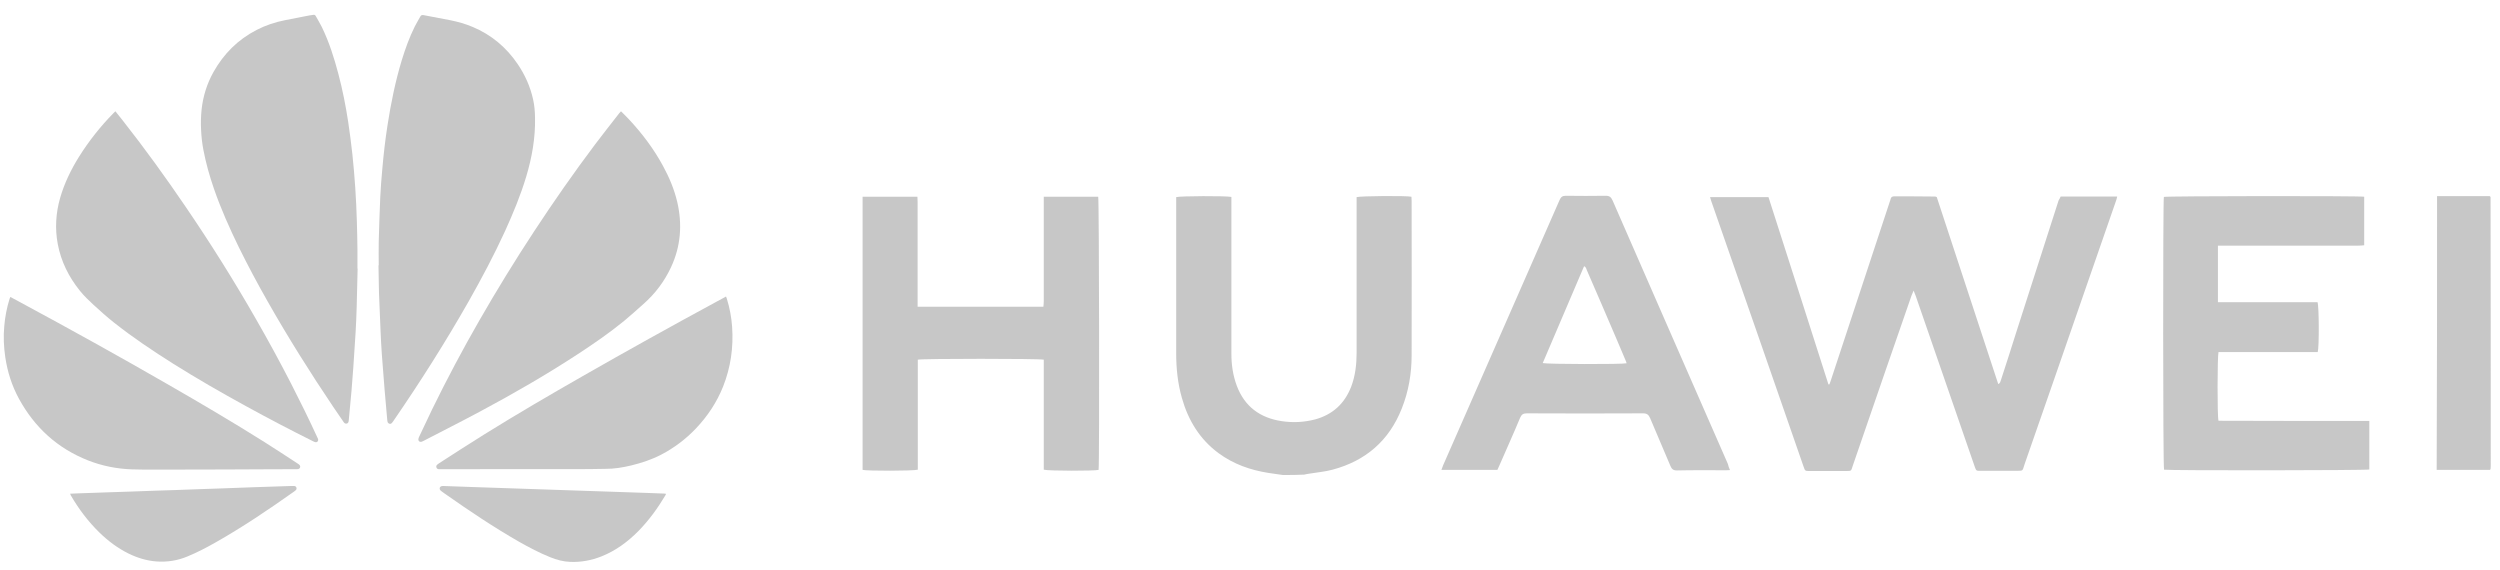
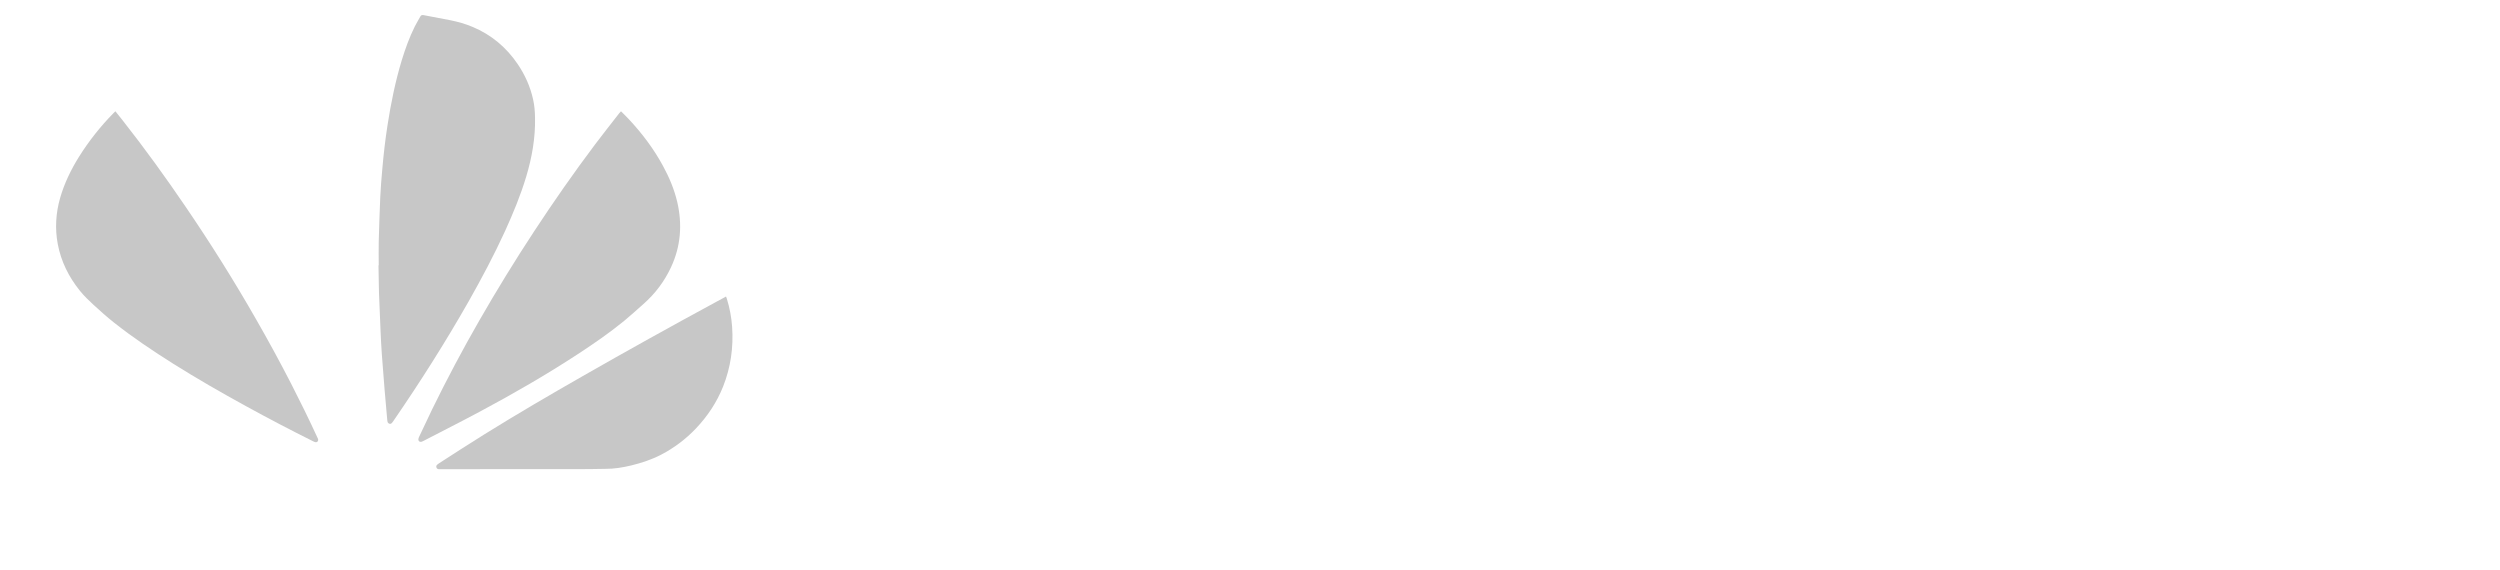
<svg xmlns="http://www.w3.org/2000/svg" width="158" height="36" viewBox="0 0 158 36" fill="none">
-   <path d="M42.097 31.212C42.075 31.255 42.059 31.293 42.043 31.32C41.561 32.129 41.009 32.885 40.35 33.56C39.67 34.246 38.909 34.809 38.004 35.168C37.372 35.415 36.724 35.538 36.043 35.511C35.599 35.495 35.181 35.383 34.774 35.216C34.093 34.943 33.445 34.6 32.808 34.241C31.19 33.314 29.642 32.274 28.115 31.202C28.04 31.148 27.96 31.094 27.885 31.035C27.804 30.977 27.772 30.901 27.794 30.826C27.815 30.757 27.89 30.714 27.992 30.714C28.094 30.714 28.195 30.719 28.302 30.725C28.801 30.741 29.294 30.757 29.792 30.778C30.531 30.805 31.27 30.832 32.015 30.853C32.754 30.88 33.493 30.907 34.238 30.928C34.977 30.955 35.717 30.982 36.461 31.003C37.206 31.03 37.95 31.057 38.695 31.078C39.434 31.105 40.173 31.132 40.918 31.154C41.293 31.164 41.663 31.18 42.032 31.196C42.043 31.207 42.065 31.207 42.097 31.212Z" fill="#C7C7C7" />
-   <path d="M4.432 31.202C4.614 31.196 4.78 31.186 4.946 31.18C5.61 31.159 6.274 31.132 6.933 31.111C7.324 31.1 7.71 31.089 8.101 31.073L9.874 31.009C10.276 30.994 10.678 30.981 11.08 30.971L12.837 30.907C13.212 30.896 13.592 30.886 13.967 30.869C14.642 30.848 15.317 30.821 15.997 30.794C16.592 30.773 17.187 30.757 17.781 30.735C17.995 30.73 18.21 30.719 18.424 30.714H18.59C18.66 30.719 18.713 30.752 18.735 30.821C18.756 30.886 18.735 30.939 18.686 30.987L18.606 31.052C16.978 32.204 15.328 33.319 13.592 34.3C13.024 34.621 12.446 34.922 11.846 35.168C11.219 35.431 10.565 35.533 9.885 35.484C9.269 35.436 8.685 35.259 8.128 34.986C7.442 34.648 6.837 34.193 6.29 33.662C5.573 32.965 4.978 32.172 4.475 31.309C4.466 31.271 4.452 31.235 4.432 31.202Z" fill="#C7C7C7" />
  <path d="M23.936 16.767C23.936 16.269 23.925 15.77 23.936 15.277C23.963 14.339 23.99 13.401 24.032 12.463C24.059 11.874 24.108 11.284 24.161 10.694C24.241 9.762 24.348 8.829 24.493 7.902C24.707 6.519 24.986 5.147 25.393 3.801C25.618 3.072 25.875 2.354 26.218 1.668C26.325 1.454 26.454 1.25 26.566 1.041C26.615 0.955 26.673 0.939 26.764 0.955C27.338 1.068 27.911 1.17 28.479 1.282C28.95 1.379 29.411 1.507 29.855 1.695C31.05 2.193 32.004 2.992 32.727 4.064C33.182 4.739 33.514 5.479 33.691 6.278C33.777 6.658 33.809 7.05 33.814 7.441C33.841 8.711 33.621 9.949 33.257 11.161C32.904 12.34 32.432 13.476 31.923 14.597C31.227 16.119 30.439 17.598 29.614 19.056C28.141 21.645 26.545 24.159 24.857 26.614C24.831 26.651 24.804 26.694 24.772 26.726C24.729 26.774 24.681 26.801 24.611 26.78C24.582 26.771 24.556 26.756 24.536 26.734C24.515 26.712 24.5 26.686 24.493 26.657C24.477 26.592 24.472 26.523 24.466 26.453C24.413 25.842 24.354 25.231 24.306 24.625C24.247 23.891 24.188 23.156 24.134 22.422C24.098 21.904 24.069 21.386 24.049 20.868C24.011 20.08 23.984 19.292 23.952 18.504C23.947 18.322 23.947 18.134 23.941 17.952C23.936 17.555 23.925 17.164 23.92 16.767H23.936Z" fill="#C7C7C7" />
-   <path d="M22.602 16.976C22.581 17.775 22.565 18.579 22.543 19.378C22.527 19.919 22.506 20.466 22.474 21.007C22.431 21.747 22.383 22.487 22.329 23.226C22.297 23.714 22.259 24.202 22.216 24.689C22.174 25.204 22.12 25.724 22.072 26.238C22.061 26.351 22.05 26.469 22.04 26.581C22.029 26.694 21.992 26.748 21.917 26.769C21.82 26.791 21.761 26.742 21.713 26.667C21.493 26.35 21.276 26.032 21.06 25.713C19.602 23.548 18.215 21.339 16.924 19.067C16.281 17.936 15.671 16.794 15.097 15.631C14.508 14.425 13.962 13.203 13.522 11.932C13.244 11.129 13.013 10.308 12.853 9.467C12.772 9.049 12.729 8.631 12.708 8.202C12.687 7.778 12.697 7.355 12.74 6.931C12.831 6.085 13.078 5.291 13.495 4.546C14.144 3.394 15.038 2.499 16.217 1.893C16.785 1.598 17.385 1.4 18.006 1.277C18.52 1.175 19.029 1.078 19.543 0.977C19.629 0.96 19.715 0.955 19.795 0.939C19.87 0.928 19.918 0.944 19.956 1.014C20.084 1.245 20.224 1.475 20.342 1.711C20.802 2.66 21.118 3.657 21.386 4.675C21.649 5.667 21.847 6.669 22.002 7.682C22.104 8.368 22.195 9.054 22.27 9.746C22.345 10.448 22.404 11.155 22.452 11.857C22.5 12.576 22.533 13.294 22.554 14.012C22.576 14.613 22.581 15.213 22.591 15.813C22.597 16.199 22.591 16.585 22.591 16.971C22.597 16.976 22.597 16.976 22.602 16.976Z" fill="#C7C7C7" />
  <path d="M39.247 7.033C39.424 7.21 39.59 7.371 39.751 7.543C40.587 8.438 41.321 9.413 41.904 10.491C42.295 11.209 42.611 11.959 42.799 12.753C43.131 14.173 43.029 15.561 42.408 16.89C41.99 17.786 41.406 18.563 40.661 19.217C40.254 19.576 39.853 19.946 39.435 20.289C38.508 21.044 37.522 21.725 36.521 22.379C34.522 23.687 32.455 24.877 30.349 26.003C29.16 26.64 27.955 27.246 26.76 27.868C26.728 27.884 26.691 27.905 26.653 27.916C26.524 27.954 26.423 27.873 26.444 27.739C26.45 27.686 26.476 27.632 26.498 27.584C26.771 27.01 27.039 26.437 27.312 25.869C28.244 23.963 29.239 22.09 30.296 20.251C31.395 18.337 32.55 16.457 33.762 14.613C34.988 12.747 36.264 10.914 37.608 9.129C38.106 8.465 38.626 7.816 39.135 7.157C39.167 7.13 39.199 7.092 39.247 7.033Z" fill="#C7C7C7" />
  <path d="M7.292 7.033C7.448 7.226 7.598 7.409 7.742 7.596C9.14 9.37 10.464 11.204 11.733 13.069C13.308 15.379 14.792 17.743 16.18 20.171C16.951 21.511 17.69 22.872 18.397 24.244C18.97 25.365 19.528 26.496 20.052 27.637C20.069 27.675 20.085 27.707 20.101 27.744C20.138 27.868 20.047 27.975 19.919 27.943C19.87 27.932 19.822 27.905 19.779 27.884C18.358 27.177 16.95 26.44 15.558 25.675C13.999 24.823 12.457 23.934 10.951 22.99C9.66 22.175 8.39 21.328 7.196 20.38C6.751 20.026 6.328 19.651 5.916 19.27C5.61 18.986 5.31 18.702 5.048 18.375C4.346 17.502 3.858 16.526 3.65 15.422C3.468 14.441 3.526 13.471 3.8 12.511C4.067 11.584 4.485 10.721 4.994 9.906C5.621 8.904 6.355 7.982 7.18 7.141C7.218 7.109 7.249 7.076 7.292 7.033Z" fill="#C7C7C7" />
  <path d="M45.884 18.74C45.9 18.788 45.917 18.826 45.933 18.868C46.114 19.45 46.228 20.051 46.27 20.659C46.361 21.961 46.179 23.226 45.697 24.437C45.3 25.429 44.717 26.308 43.977 27.085C43.344 27.751 42.606 28.307 41.792 28.731C41.187 29.047 40.549 29.256 39.89 29.417C39.354 29.545 38.808 29.637 38.251 29.631C37.903 29.631 37.56 29.647 37.212 29.647C34.094 29.653 30.982 29.653 27.864 29.653H27.724C27.66 29.647 27.607 29.615 27.585 29.551C27.558 29.486 27.574 29.422 27.623 29.374C27.655 29.342 27.698 29.315 27.735 29.288C28.699 28.666 29.664 28.039 30.639 27.434C32.68 26.163 34.753 24.957 36.842 23.762C39.633 22.165 42.445 20.605 45.274 19.072C45.44 18.981 45.606 18.895 45.772 18.804C45.799 18.782 45.836 18.766 45.884 18.74Z" fill="#C7C7C7" />
-   <path d="M0.655 18.767C0.853 18.874 1.035 18.965 1.212 19.067C4.384 20.777 7.533 22.519 10.656 24.32C12.697 25.493 14.728 26.689 16.721 27.943C17.428 28.388 18.124 28.849 18.826 29.305C18.863 29.331 18.906 29.358 18.933 29.39C19.013 29.487 18.965 29.621 18.842 29.648C18.81 29.653 18.772 29.653 18.74 29.653C18.167 29.653 17.594 29.653 17.015 29.658C16.238 29.664 15.467 29.664 14.69 29.669C14.171 29.669 13.651 29.674 13.137 29.674C12.06 29.674 10.983 29.68 9.912 29.68C9.387 29.68 8.867 29.685 8.342 29.664C7.389 29.631 6.462 29.449 5.573 29.101C3.639 28.34 2.198 27.026 1.202 25.209C0.751 24.384 0.473 23.505 0.334 22.578C0.237 21.924 0.21 21.27 0.269 20.616C0.318 20.026 0.431 19.444 0.607 18.879C0.623 18.842 0.634 18.815 0.655 18.767Z" fill="#C7C7C7" />
-   <path d="M81.073 30.02C80.774 29.972 80.462 29.936 80.162 29.888C79.023 29.708 77.956 29.335 77.009 28.637C75.822 27.759 75.09 26.556 74.695 25.148C74.431 24.222 74.335 23.284 74.335 22.322V12.734V12.458C74.563 12.385 77.476 12.373 77.824 12.445V22.358C77.824 23.043 77.92 23.717 78.16 24.366C78.651 25.69 79.635 26.412 81.002 26.616C81.709 26.724 82.416 26.688 83.112 26.508C84.215 26.207 84.97 25.521 85.39 24.451C85.654 23.765 85.738 23.031 85.738 22.298V12.794V12.458C85.966 12.385 88.879 12.361 89.203 12.433C89.203 12.518 89.215 12.614 89.215 12.71C89.215 15.958 89.227 19.194 89.215 22.442C89.215 23.609 89.023 24.739 88.591 25.822C87.788 27.855 86.301 29.13 84.215 29.684C83.735 29.816 83.232 29.852 82.74 29.936C82.632 29.948 82.536 29.972 82.428 29.996C81.997 30.02 81.541 30.02 81.073 30.02ZM130.233 12.421H133.806C133.782 12.53 133.758 12.638 133.722 12.722C133.099 14.514 132.475 16.319 131.852 18.111C130.557 21.852 129.262 25.593 127.955 29.335C127.799 29.804 127.895 29.744 127.379 29.756H125.161C124.897 29.756 124.897 29.756 124.802 29.491C123.555 25.894 122.32 22.298 121.073 18.701C121.037 18.617 121.001 18.532 120.941 18.364C120.881 18.508 120.845 18.593 120.809 18.677C120.221 20.385 119.622 22.093 119.034 23.801C118.387 25.678 117.739 27.566 117.092 29.443C116.984 29.768 117.032 29.768 116.648 29.768H114.37C114.082 29.768 114.082 29.768 113.986 29.491C112.044 23.897 110.102 18.292 108.147 12.698C108.123 12.626 108.099 12.554 108.075 12.458H111.768C113.027 16.391 114.298 20.337 115.557 24.294H115.617C115.641 24.222 115.677 24.15 115.701 24.066C116.948 20.301 118.183 16.523 119.43 12.758C119.454 12.698 119.478 12.626 119.49 12.566C119.514 12.457 119.598 12.409 119.706 12.409C120.569 12.409 121.432 12.409 122.296 12.421C122.32 12.421 122.356 12.433 122.404 12.457C123.699 16.379 124.993 20.325 126.288 24.27C126.42 24.222 126.42 24.114 126.456 24.03C126.792 23.007 127.116 21.985 127.439 20.962C128.327 18.195 129.214 15.441 130.101 12.674C130.161 12.578 130.197 12.506 130.233 12.421ZM54.516 29.696V12.433H57.981C57.981 12.542 57.993 12.65 57.993 12.758V19.387H65.942C65.954 19.266 65.966 19.146 65.966 19.026V12.794V12.433H69.407C69.467 12.626 69.491 29.323 69.431 29.696C69.192 29.768 66.266 29.768 65.966 29.684V22.731C65.69 22.659 58.292 22.659 58.005 22.731V29.684C57.705 29.768 54.779 29.768 54.516 29.696ZM149.741 26.604V29.672C149.501 29.732 137.068 29.744 136.768 29.684C136.696 29.455 136.696 12.734 136.756 12.445C136.972 12.385 149.106 12.373 149.417 12.433V15.501C149.286 15.513 149.154 15.525 149.022 15.525H140.173V19.098H146.468C146.564 19.35 146.576 21.937 146.48 22.25H140.209C140.137 22.526 140.125 26.303 140.209 26.592C143.362 26.604 146.528 26.604 149.741 26.604ZM109.334 29.708C109.203 29.72 109.118 29.72 109.035 29.72C108.015 29.72 106.996 29.708 105.989 29.732C105.749 29.732 105.653 29.648 105.569 29.443C105.15 28.433 104.706 27.434 104.287 26.424C104.191 26.207 104.083 26.123 103.843 26.123C101.397 26.135 98.951 26.135 96.505 26.123C96.277 26.123 96.169 26.183 96.073 26.399C95.654 27.41 95.198 28.409 94.766 29.407C94.718 29.503 94.683 29.599 94.635 29.696H91.097C91.145 29.587 91.169 29.491 91.205 29.407C92.716 25.979 94.215 22.55 95.726 19.11C96.675 16.953 97.622 14.796 98.567 12.638C98.651 12.458 98.735 12.373 98.951 12.373C99.79 12.385 100.641 12.385 101.481 12.373C101.721 12.373 101.817 12.458 101.912 12.662C103.04 15.248 104.167 17.823 105.294 20.397C106.601 23.368 107.895 26.351 109.203 29.323C109.227 29.455 109.275 29.563 109.334 29.708ZM102.8 22.959C102.776 22.887 102.764 22.815 102.728 22.755C102.548 22.334 102.368 21.901 102.188 21.48C101.565 20.012 100.929 18.557 100.294 17.089C100.258 17.005 100.246 16.884 100.114 16.824C99.239 18.869 98.375 20.902 97.5 22.947C97.788 23.019 102.524 23.031 102.8 22.959ZM154.022 12.397H157.355L157.391 12.433C157.403 12.445 157.403 12.445 157.403 12.458C157.415 18.087 157.415 23.717 157.415 29.347C157.415 29.443 157.415 29.539 157.403 29.636C157.403 29.648 157.391 29.672 157.367 29.696H153.998C154.022 23.934 154.022 18.183 154.022 12.397V12.397Z" fill="#C7C7C7" />
</svg>